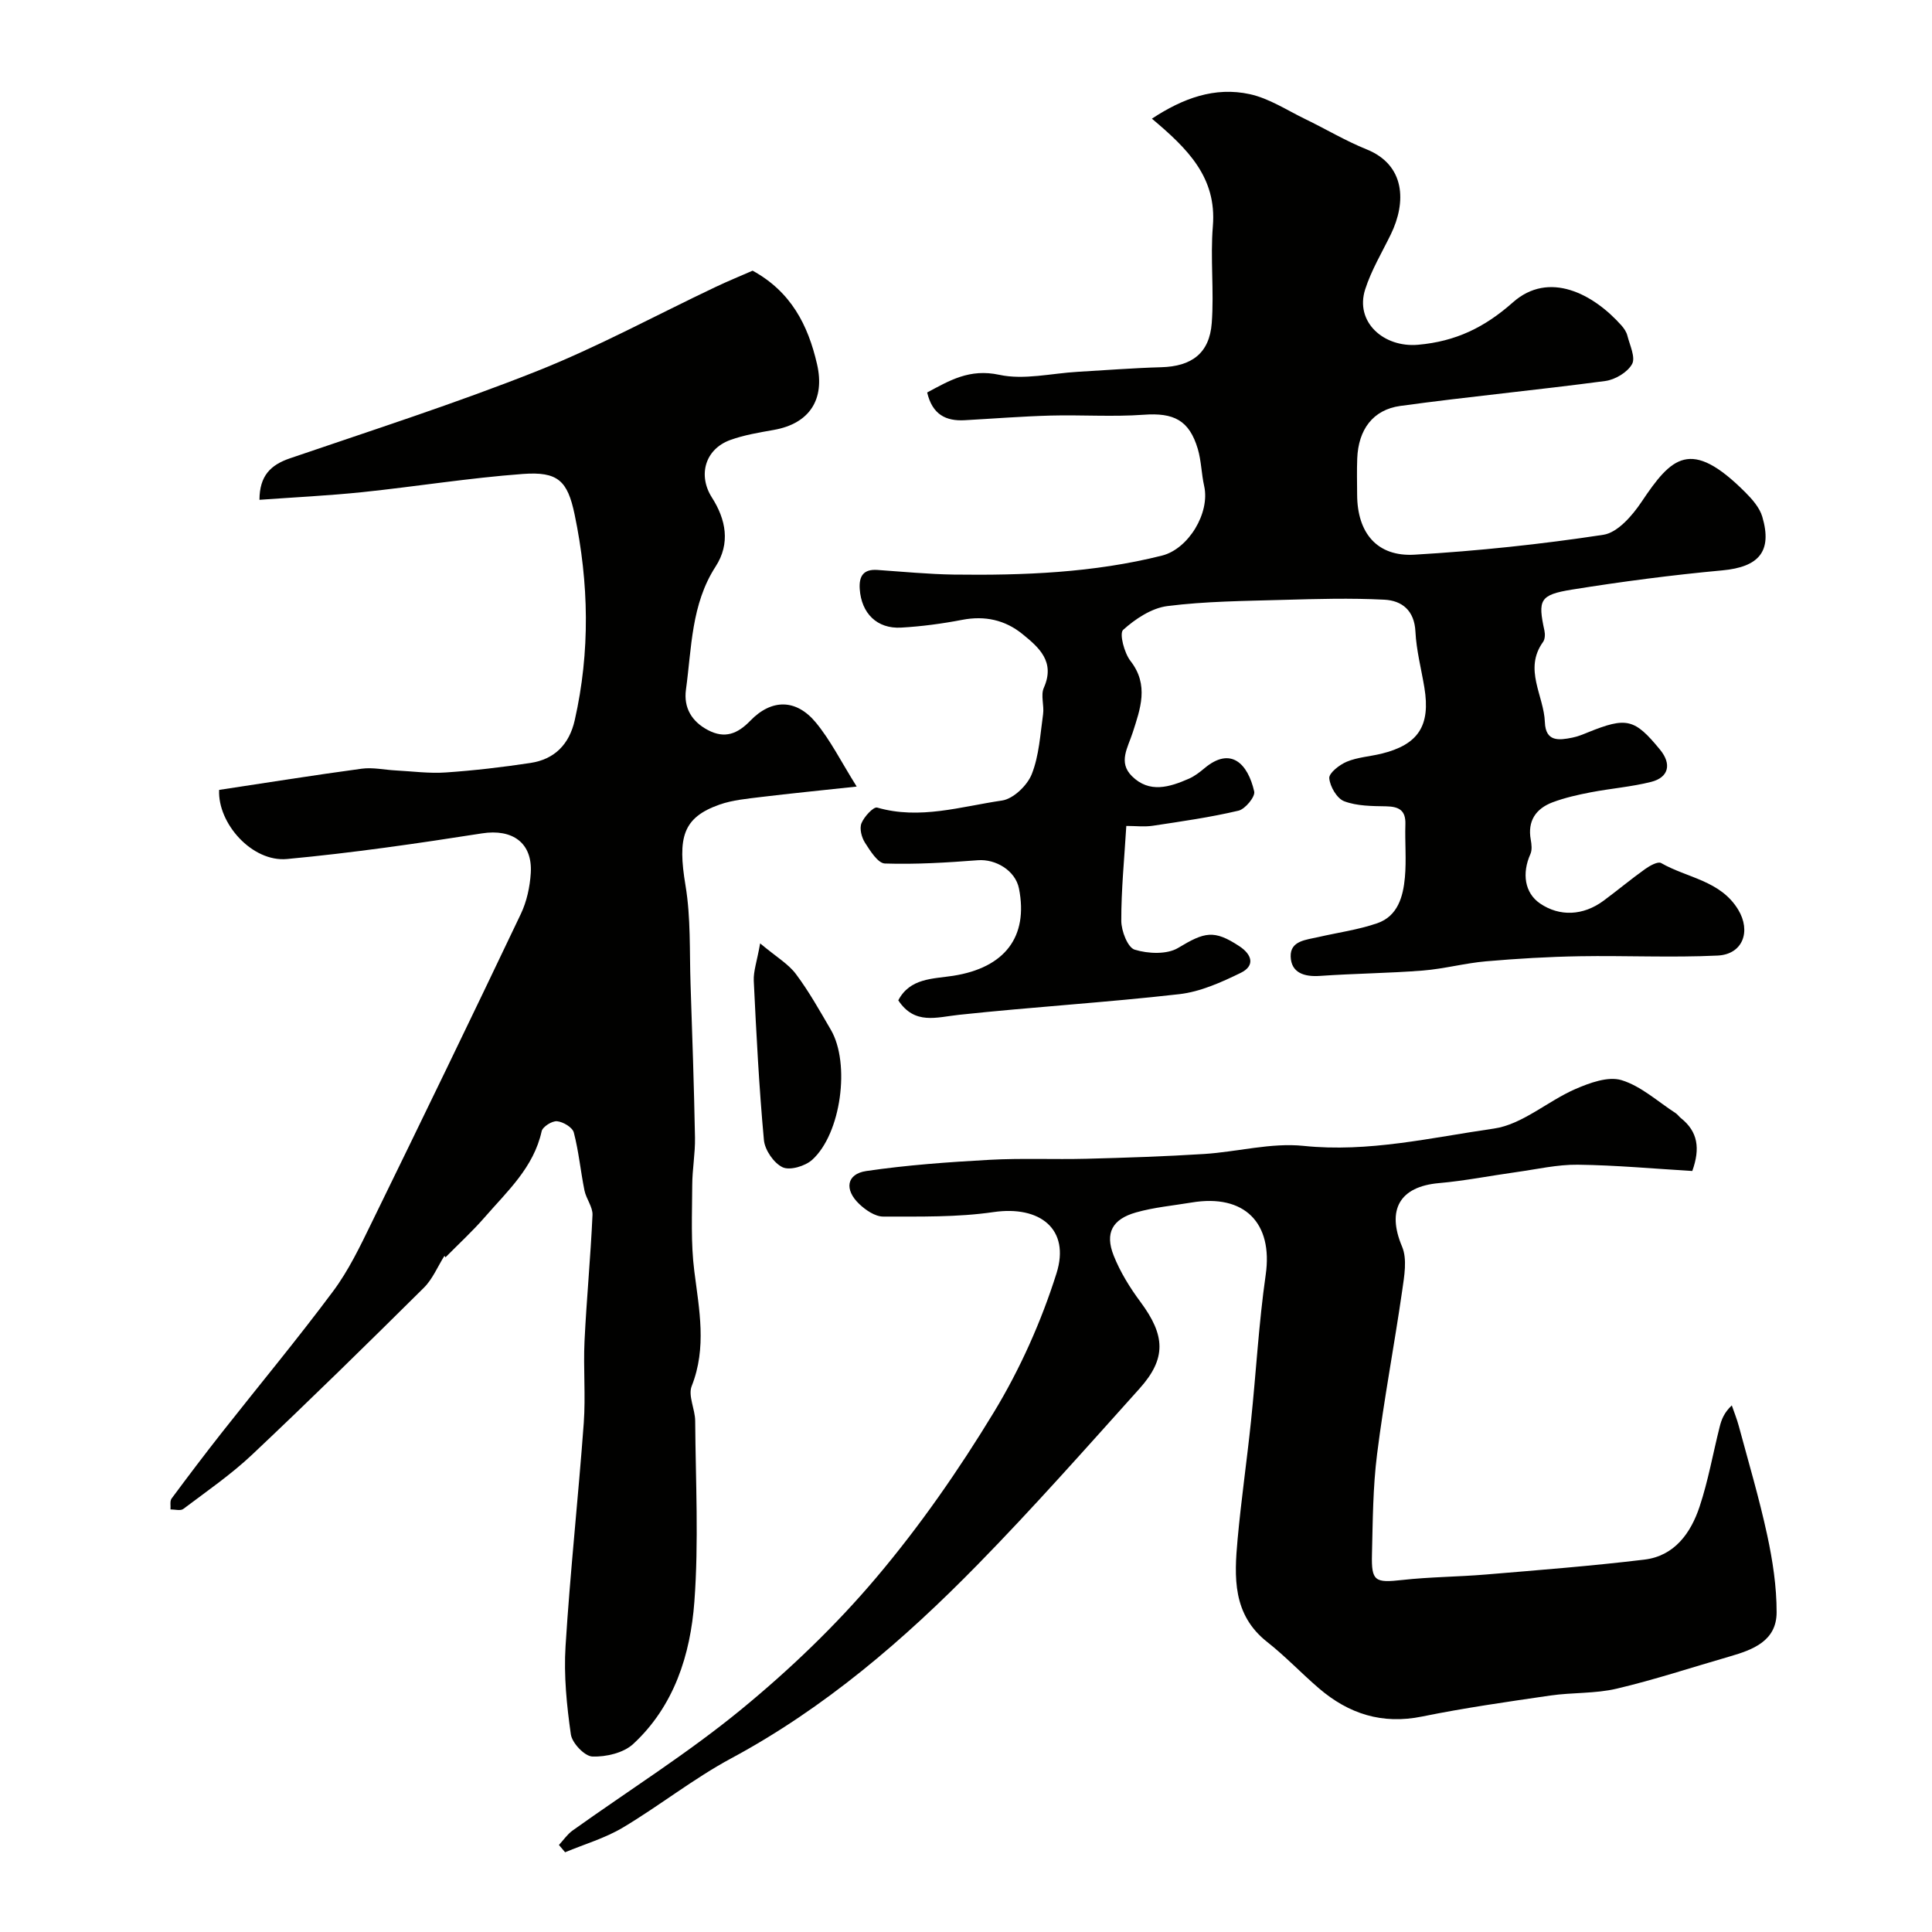
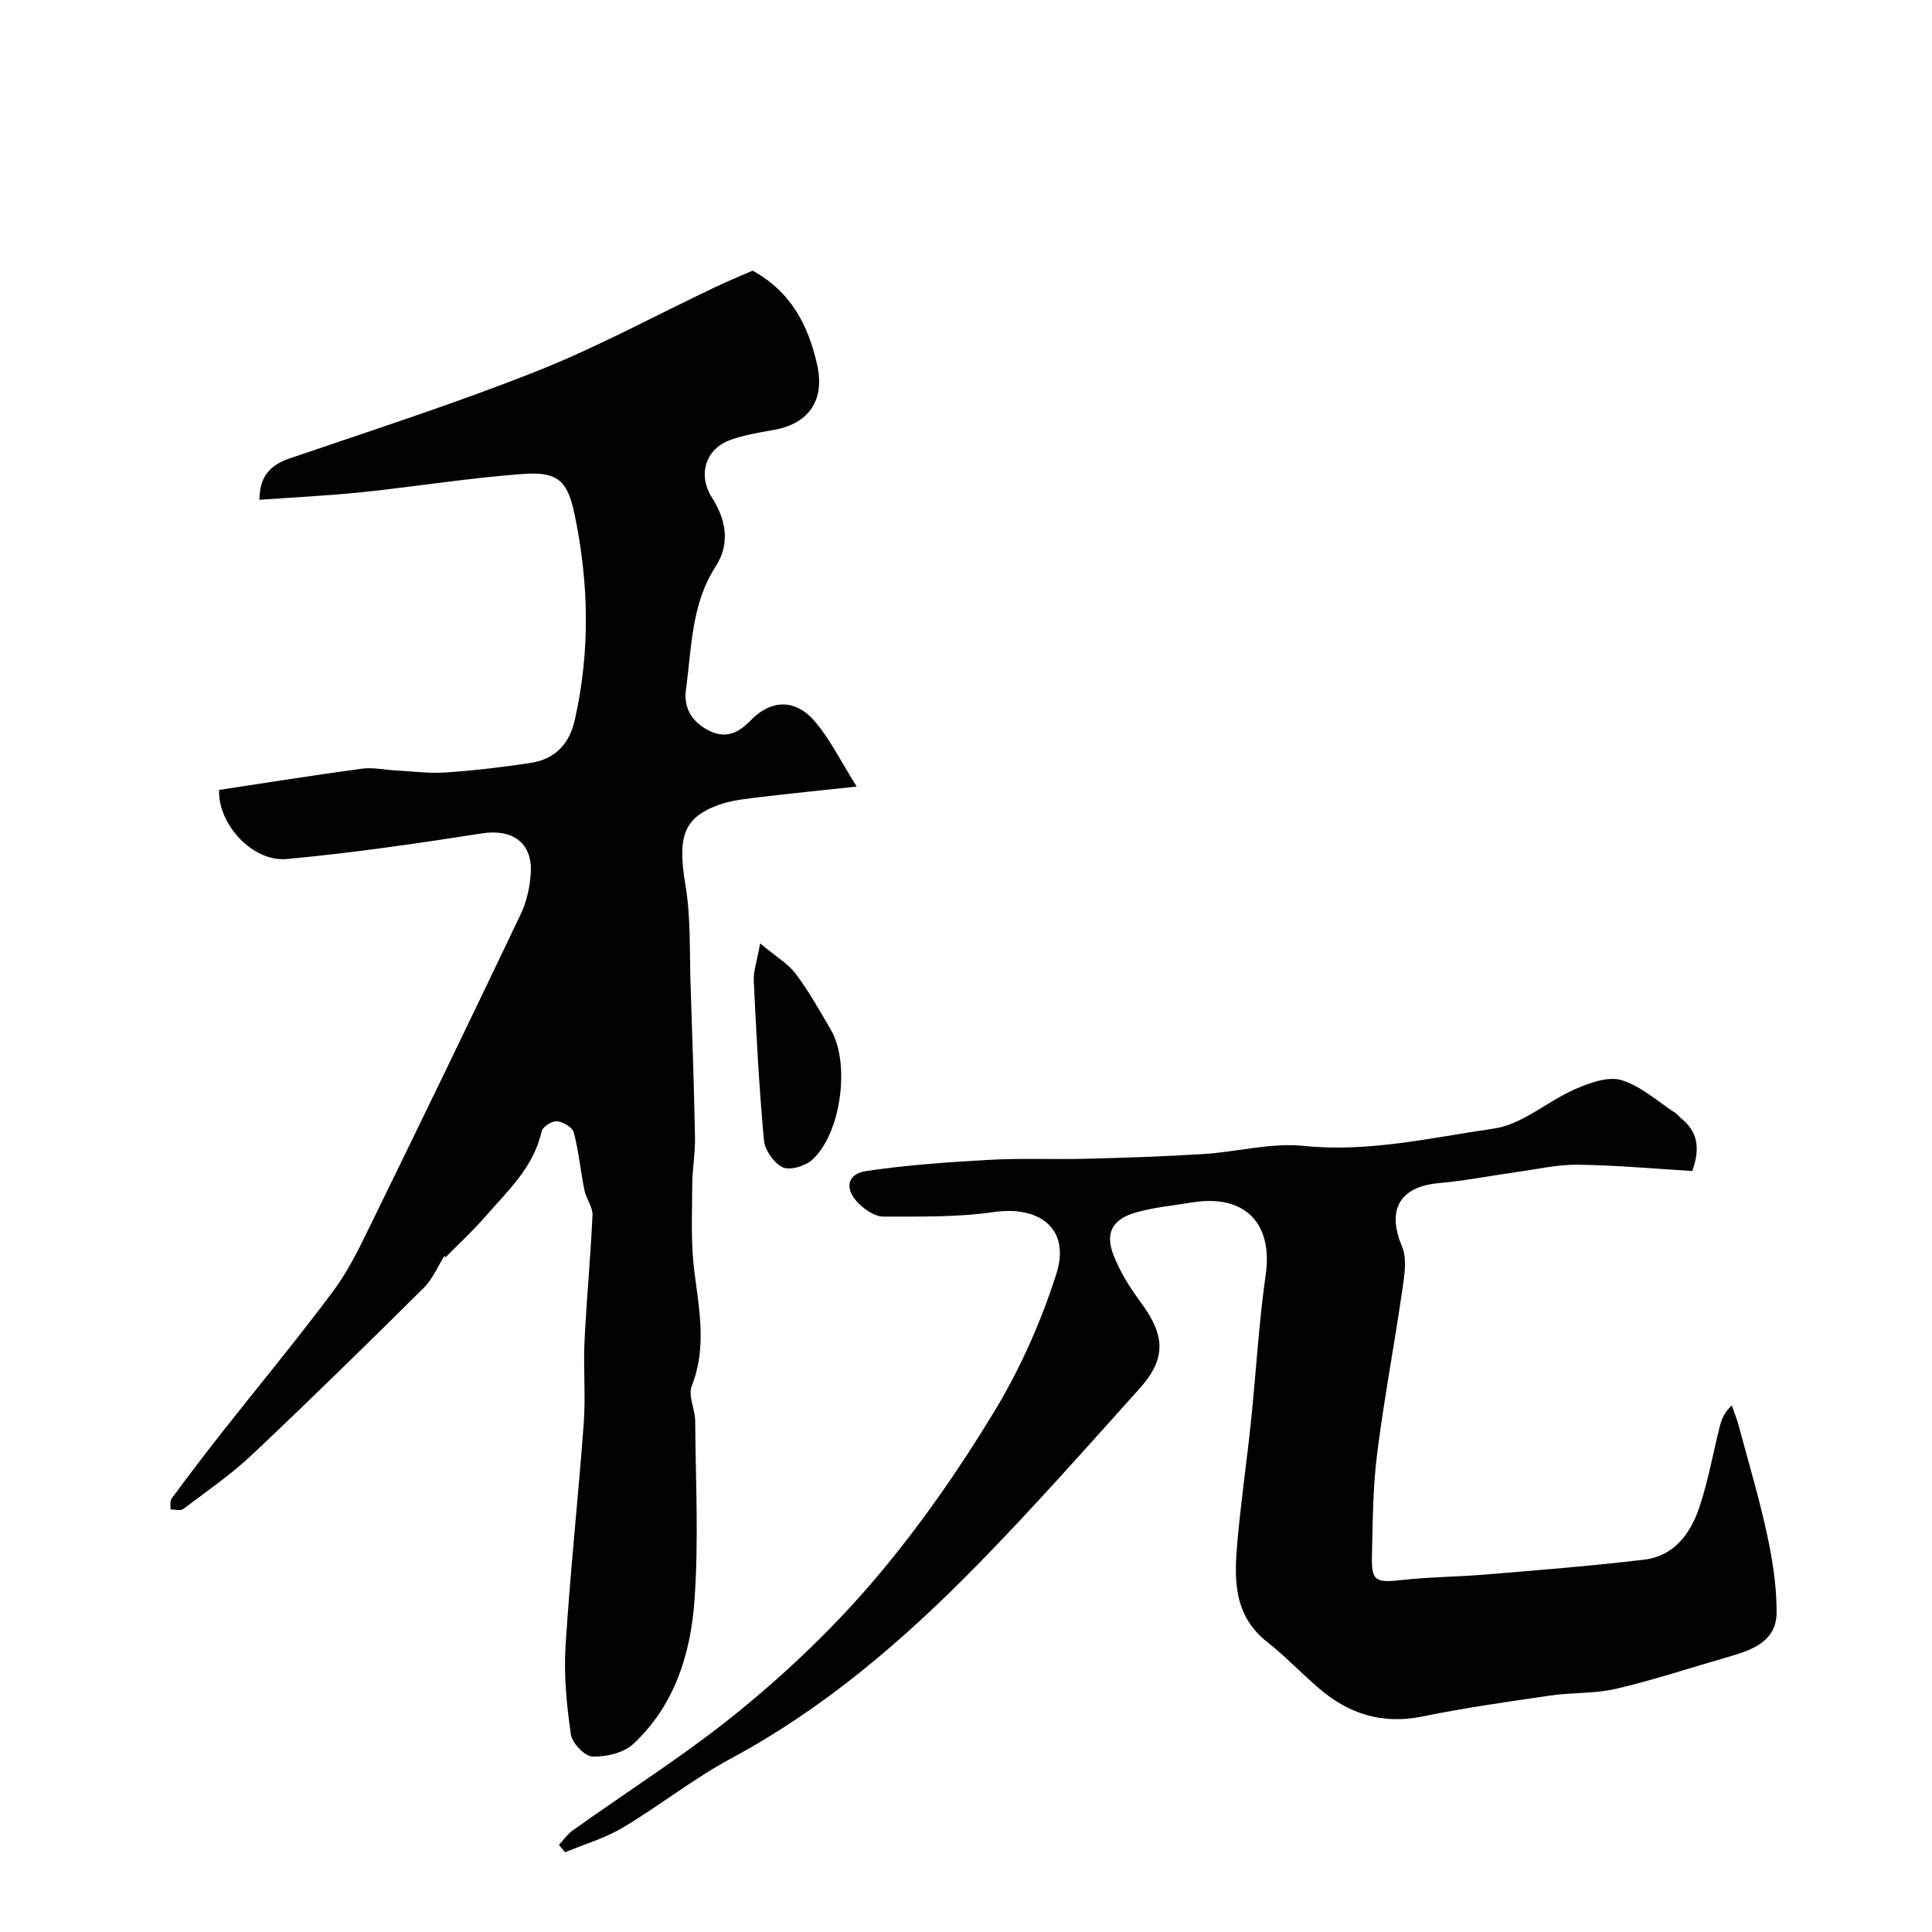
<svg xmlns="http://www.w3.org/2000/svg" enable-background="new 0 0 400 400" viewBox="0 0 400 400">
  <g fill="#010100">
    <path d="m92.02 260c-1.41 2.23-2.45 4.82-4.28 6.63-11.73 11.63-23.52 23.2-35.53 34.53-4.39 4.14-9.42 7.6-14.26 11.25-.58.44-1.75.09-2.65.1.06-.76-.16-1.73.23-2.26 3.44-4.64 6.93-9.25 10.5-13.78 7.65-9.71 15.56-19.23 22.94-29.14 3.19-4.28 5.56-9.23 7.92-14.07 10.41-21.29 20.75-42.63 30.94-64.03 1.23-2.58 1.88-5.6 2.06-8.46.39-6.34-3.86-9.2-10.09-8.23-13.41 2.1-26.87 4.05-40.38 5.31-7.23.67-14.38-7.38-14.05-14.31 9.86-1.49 19.67-3.06 29.53-4.39 2.28-.31 4.68.24 7.02.36 3.46.18 6.94.66 10.37.42 5.87-.4 11.73-1.09 17.55-1.97 4.98-.76 8.02-3.85 9.15-8.84 3.22-14.2 2.94-28.41-.02-42.59-1.46-6.99-3.44-8.94-10.74-8.4-11.09.82-22.1 2.6-33.17 3.76-7.05.73-14.14 1.07-21.34 1.59.02-4.97 2.29-7.22 6.31-8.59 17.08-5.84 34.29-11.37 51.05-18.02 12.67-5.03 24.72-11.6 37.06-17.45 2.63-1.25 5.34-2.35 7.68-3.38 7.93 4.35 11.47 11.22 13.34 19.36 1.67 7.27-1.52 12.29-8.95 13.61-3.03.54-6.12 1.04-9 2.08-5.27 1.91-6.74 7.33-3.82 11.91 2.9 4.54 3.88 9.5.76 14.31-5.05 7.81-4.94 16.79-6.13 25.47-.51 3.74 1.19 6.62 4.58 8.39 3.47 1.82 6.11.77 8.74-1.95 4.4-4.55 9.49-4.55 13.56.36 3.04 3.67 5.21 8.07 8.47 13.27-7.57.82-13.69 1.42-19.79 2.16-2.9.36-5.9.62-8.63 1.58-7.56 2.68-8.7 6.73-7.02 16.76 1.11 6.66.81 13.57 1.04 20.37.36 10.6.72 21.2.92 31.8.06 3.28-.56 6.57-.57 9.85-.02 5.94-.32 11.95.43 17.81 1.01 8.01 2.61 15.81-.54 23.79-.79 1.99.7 4.78.72 7.2.09 12.5.76 25.05-.17 37.47-.82 10.97-4.19 21.6-12.67 29.44-2 1.85-5.62 2.69-8.44 2.59-1.6-.05-4.2-2.78-4.46-4.58-.86-6.02-1.48-12.21-1.1-18.26.96-15.42 2.64-30.78 3.77-46.19.41-5.64-.11-11.33.16-16.99.42-8.71 1.26-17.39 1.65-26.1.07-1.66-1.3-3.33-1.66-5.07-.81-3.99-1.18-8.08-2.21-12.01-.28-1.06-2.22-2.22-3.48-2.33-1.03-.09-2.98 1.14-3.18 2.08-1.65 7.49-7.1 12.4-11.78 17.79-2.54 2.92-5.41 5.55-8.13 8.31-.05-.08-.13-.2-.21-.32z" />
-     <path d="m233.19 171c-.41 6.82-1.06 13.24-1.04 19.66.01 2.09 1.33 5.52 2.78 5.96 2.77.85 6.68 1.03 9-.37 5.48-3.3 7.41-3.81 12.66-.35 2.69 1.77 3.26 4.07.29 5.52-4.02 1.96-8.35 3.91-12.71 4.41-15.18 1.73-30.46 2.65-45.65 4.28-4.66.5-9.13 2.13-12.54-3 2.42-4.63 7.15-4.43 11.35-5.08 10.7-1.67 15.61-8.06 13.64-18.06-.74-3.75-4.84-6.15-8.5-5.87-6.41.49-12.85.89-19.26.68-1.45-.05-3.04-2.61-4.12-4.3-.71-1.1-1.18-2.94-.73-4.04.55-1.36 2.49-3.46 3.25-3.24 8.82 2.55 17.34-.22 25.85-1.46 2.33-.34 5.22-3.11 6.15-5.45 1.53-3.85 1.76-8.24 2.35-12.43.25-1.8-.53-3.92.15-5.45 2.41-5.42-1-8.36-4.44-11.15-3.59-2.91-7.78-3.83-12.45-2.93-4.17.8-8.42 1.37-12.66 1.61-5 .28-8.22-2.97-8.56-7.98-.18-2.66.74-4.16 3.65-3.96 5.27.36 10.53.88 15.8.96 14.5.19 28.95-.37 43.13-3.93 5.48-1.38 9.98-8.83 8.73-14.4-.57-2.54-.59-5.21-1.32-7.69-1.78-5.98-5.01-7.53-11.23-7.07-6.38.46-12.83 0-19.24.17-5.93.16-11.84.63-17.77.96-3.91.22-6.71-1.16-7.79-5.74 4.62-2.47 8.76-4.99 14.93-3.66 5.13 1.11 10.8-.31 16.23-.62 5.77-.33 11.53-.79 17.3-.95 6.27-.17 9.99-2.86 10.46-9.15.5-6.65-.32-13.41.23-20.06.83-10.11-5.24-16.04-12.62-22.25 6.39-4.21 13-6.67 20.29-5.07 4 .88 7.67 3.32 11.45 5.15 4.24 2.05 8.32 4.5 12.68 6.26 8.08 3.25 8.28 10.96 5.05 17.6-1.84 3.77-4.04 7.43-5.31 11.39-2.18 6.76 3.83 12.11 10.95 11.48 7.8-.69 13.77-3.59 19.62-8.77 7.48-6.64 16.67-1.77 22.49 4.78.53.6 1.03 1.34 1.22 2.1.5 1.98 1.73 4.52.97 5.89-.95 1.71-3.5 3.23-5.54 3.5-14.12 1.88-28.31 3.23-42.42 5.16-5.74.79-8.71 4.95-8.94 10.89-.1 2.5-.03 5-.02 7.5.03 7.91 4.12 12.87 11.89 12.41 13.08-.77 26.16-2.15 39.1-4.12 2.94-.45 5.99-3.97 7.89-6.81 6.22-9.28 10.14-13.33 21.47-2 1.45 1.45 2.99 3.2 3.54 5.09 2.11 7.21-.75 10.39-8.28 11.09-10.41.96-20.8 2.32-31.13 3.98-6.71 1.08-7.08 2.15-5.7 8.5.16.74.12 1.78-.29 2.34-4.07 5.66.18 11.08.38 16.61.15 4.11 2.91 3.76 5.68 3.2 1.11-.22 2.18-.66 3.23-1.09 8.01-3.24 9.66-2.85 14.94 3.59 2.42 2.95 1.82 5.73-1.84 6.66-4.09 1.03-8.36 1.36-12.52 2.16-2.67.51-5.36 1.12-7.9 2.07-3.45 1.31-5.22 3.85-4.51 7.75.17.96.3 2.13-.08 2.97-1.77 3.96-1.22 8.03 2.01 10.23 4.04 2.75 8.93 2.55 13.16-.59 2.89-2.14 5.65-4.45 8.58-6.54.96-.69 2.65-1.63 3.31-1.25 5.39 3.1 12.3 3.6 15.97 9.67 2.68 4.43.99 9.24-4.27 9.49-9.51.45-19.05-.02-28.58.14-6.46.11-12.92.49-19.36 1.05-4.38.38-8.69 1.56-13.08 1.91-7.08.56-14.2.61-21.29 1.11-3.28.23-5.98-.64-6.08-4.01-.1-3.29 3.24-3.45 5.72-4.03 4.08-.94 8.29-1.51 12.22-2.87 4.24-1.47 5.35-5.52 5.71-9.49.33-3.64-.02-7.33.1-10.99.09-2.91-1.34-3.67-3.99-3.72-2.92-.05-6.03-.05-8.68-1.05-1.5-.57-2.94-3.04-3.09-4.77-.09-1.07 2.12-2.79 3.63-3.42 2.21-.92 4.73-1.07 7.1-1.64 7.72-1.87 10.27-5.8 8.96-13.72-.64-3.86-1.66-7.7-1.85-11.58-.22-4.39-2.8-6.41-6.42-6.6-7-.36-14.03-.16-21.04.04-7.97.23-15.99.28-23.89 1.28-3.27.41-6.64 2.65-9.17 4.93-.82.74.23 4.77 1.52 6.43 3.9 4.99 2.02 9.96.47 14.81-1.01 3.15-3.07 6.17-.16 9.05 3.61 3.58 7.79 2.27 11.77.53 1.18-.51 2.25-1.35 3.25-2.18 5.46-4.58 8.98-.93 10.29 4.82.25 1.07-1.86 3.64-3.25 3.97-5.85 1.38-11.83 2.23-17.79 3.13-1.71.25-3.55.03-5.44.03z" />
    <path d="m115.72 381.98c.93-1 1.72-2.19 2.8-2.97 11.68-8.35 23.91-16.03 34.98-25.12 10.02-8.23 19.55-17.36 27.91-27.25 9.03-10.68 17.11-22.31 24.37-34.27 5.42-8.94 9.81-18.77 12.96-28.75 2.88-9.15-3.44-14.07-13.05-12.67-7.5 1.09-15.21.92-22.83.93-1.67 0-3.62-1.33-4.94-2.58-3.17-3-2.66-6.25 1.43-6.85 8.43-1.24 16.97-1.85 25.49-2.32 6.68-.37 13.4-.05 20.09-.22 8.13-.21 16.26-.48 24.38-.99 6.87-.44 13.84-2.37 20.56-1.68 13.47 1.4 26.41-1.71 39.42-3.58 5.87-.84 11.1-5.66 16.84-8.17 2.97-1.29 6.8-2.7 9.58-1.86 4.05 1.23 7.51 4.44 11.21 6.83.41.27.7.72 1.09 1.03 3.53 2.8 4.03 6.29 2.36 10.95-7.89-.47-15.79-1.2-23.7-1.3-4.25-.05-8.52.95-12.78 1.54-5.33.74-10.62 1.8-15.97 2.27-8.19.72-10.84 5.57-7.64 13.14 1.1 2.59.46 6.11.03 9.12-1.63 11.3-3.78 22.53-5.2 33.85-.87 6.87-.89 13.85-1.06 20.79-.14 5.56.66 5.89 6.25 5.27 5.73-.64 11.53-.65 17.29-1.13 10.97-.92 21.95-1.77 32.87-3.09 6.22-.75 9.6-5.49 11.42-10.96 1.79-5.38 2.77-11.02 4.16-16.53.37-1.49.91-2.93 2.51-4.44.49 1.43 1.06 2.83 1.45 4.28 2.02 7.51 4.24 14.98 5.88 22.58 1.13 5.24 1.96 10.65 1.95 15.99-.01 5.9-4.87 7.74-9.7 9.13-7.8 2.25-15.52 4.81-23.41 6.67-4.44 1.05-9.17.76-13.73 1.42-8.88 1.29-17.78 2.56-26.57 4.35-8.26 1.68-15.18-.55-21.35-5.84-3.63-3.11-6.94-6.63-10.69-9.58-7.23-5.68-6.86-13.45-6.15-21.26.74-8.15 1.92-16.26 2.77-24.41 1.06-10.12 1.61-20.31 3.05-30.37 1.54-10.72-4.37-16.8-15.36-14.96-3.84.64-7.76.99-11.49 2.05-4.93 1.4-6.47 4.28-4.63 8.92 1.35 3.41 3.36 6.66 5.56 9.62 5.14 6.93 5.4 11.69-.22 17.95-11.04 12.29-22 24.69-33.56 36.49-15.21 15.53-31.6 29.63-50.95 40.04-7.79 4.19-14.82 9.79-22.44 14.34-3.69 2.2-7.96 3.44-11.96 5.11-.43-.51-.85-1.01-1.28-1.51z" />
    <path d="m157.38 195.32c3.38 2.83 5.84 4.25 7.41 6.35 2.71 3.62 4.94 7.62 7.23 11.54 4.06 6.96 2.13 21.52-3.88 26.93-1.45 1.3-4.6 2.24-6.11 1.53-1.82-.86-3.68-3.57-3.87-5.64-1.01-10.96-1.57-21.96-2.1-32.96-.09-1.99.66-4.02 1.32-7.75z" />
  </g>
</svg>